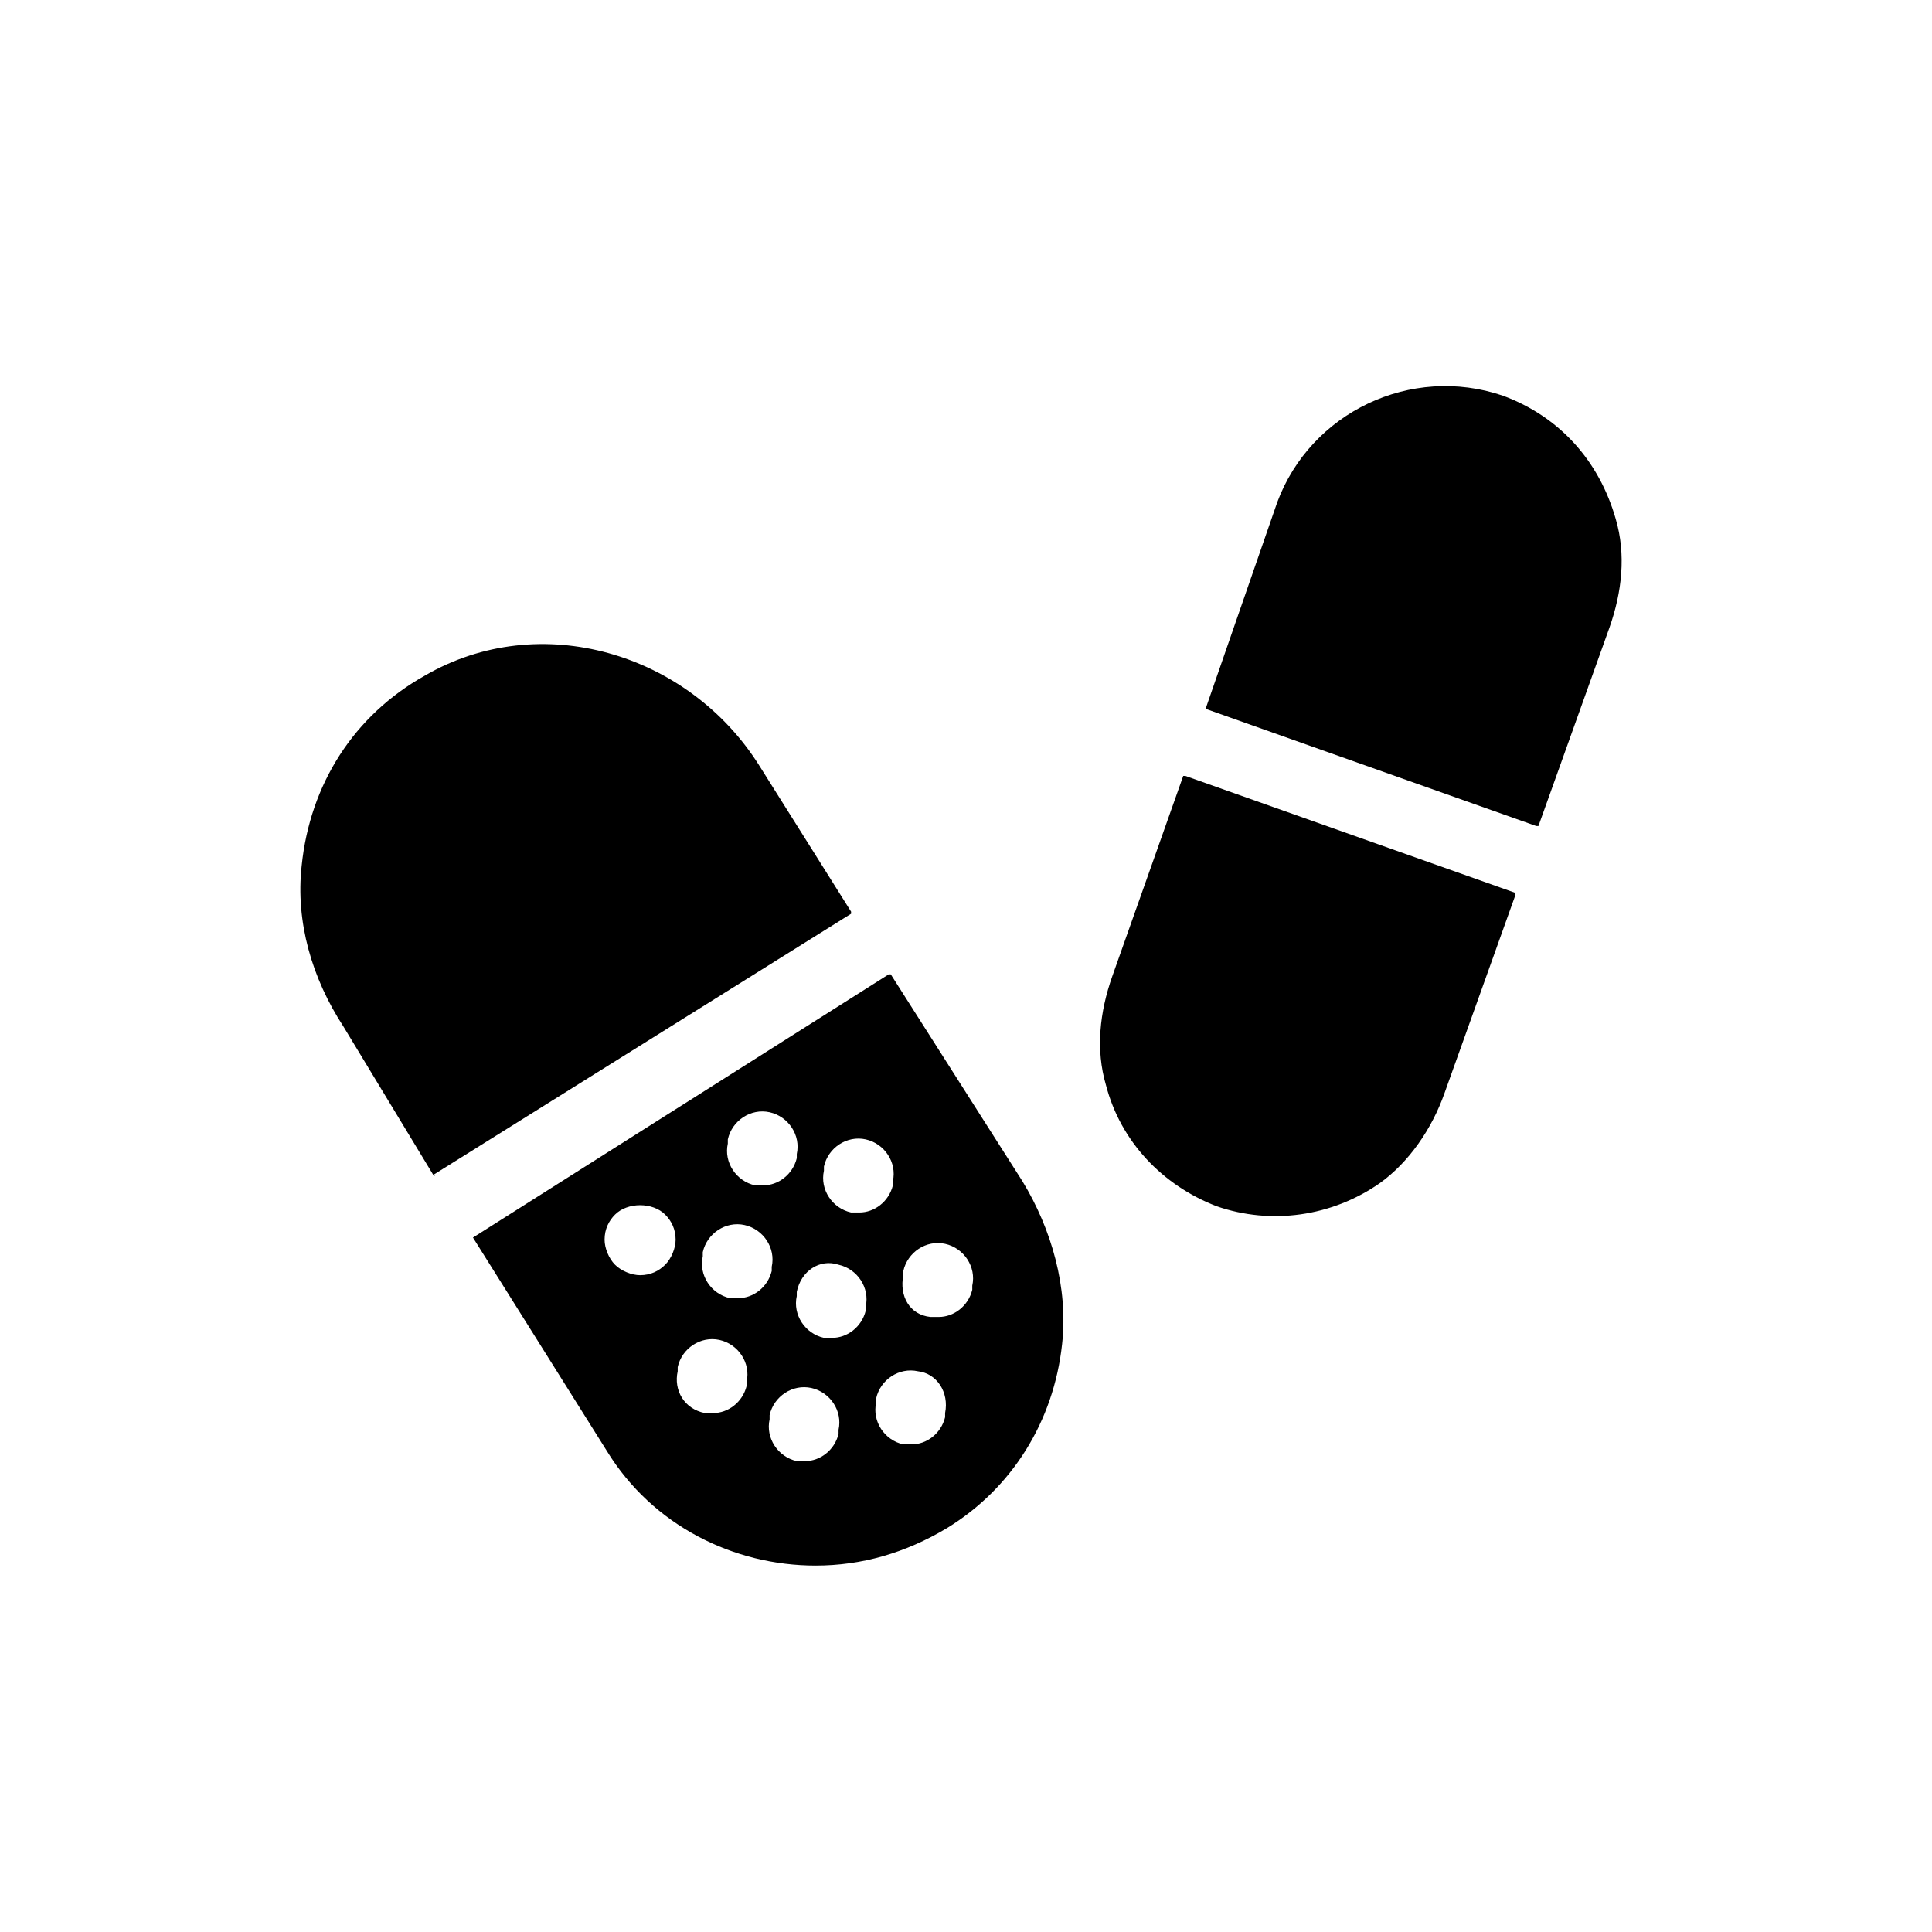
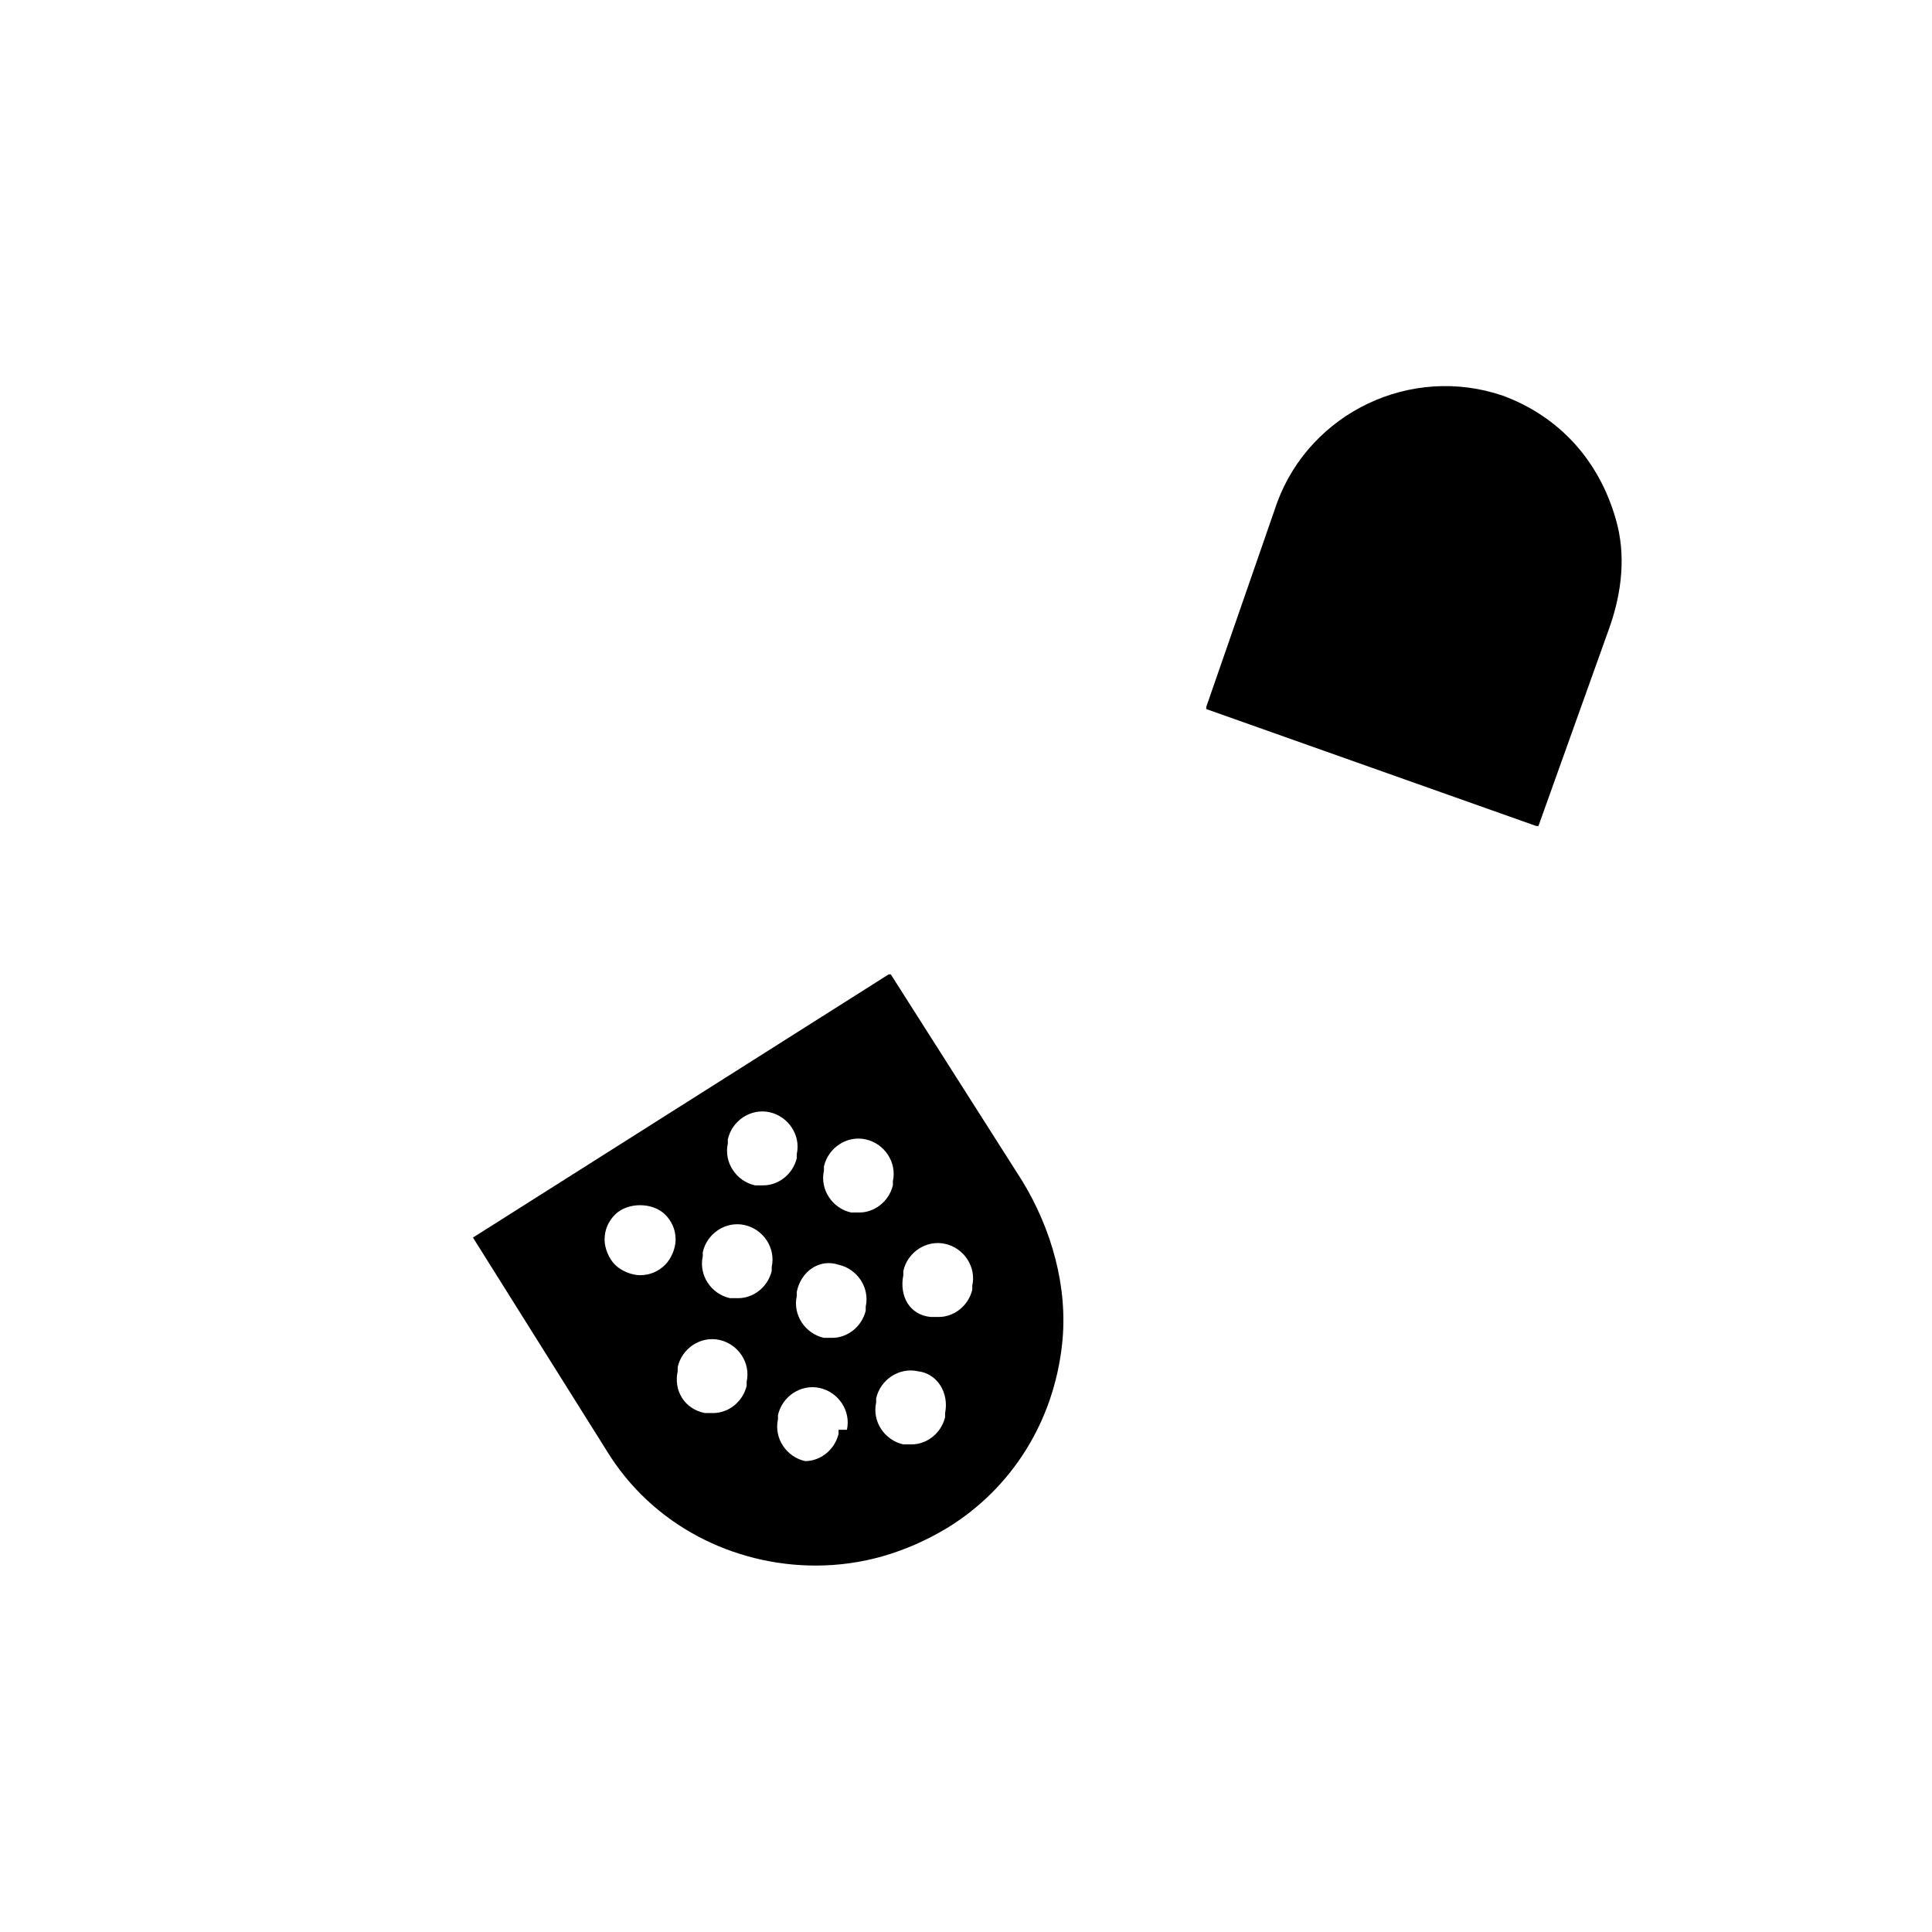
<svg xmlns="http://www.w3.org/2000/svg" fill="#000000" width="800px" height="800px" version="1.1" viewBox="144 144 512 512">
  <g>
-     <path d="m269.34 471.97 35.434 56.473c12.18 19.93 33.773 30.449 55.363 30.449 12.18 0 23.805-3.32 34.879-9.965 17.164-10.52 28.234-28.234 30.449-48.719 1.66-14.949-2.769-30.449-10.52-43.184l-34.879-54.809h-0.555l-110.17 69.754v0zm96.887 50.934v1.105c-1.105 4.43-4.984 7.199-8.859 7.199h-2.215c-4.984-1.105-8.305-6.09-7.199-11.074v-1.105c1.105-4.984 6.09-8.305 11.074-7.199 4.984 1.109 8.305 6.09 7.199 11.074zm28.234-4.43v1.105c-1.105 4.43-4.984 7.199-8.859 7.199h-2.215c-4.984-1.105-8.305-6.09-7.199-11.074v-1.105c1.105-4.984 6.09-8.305 11.074-7.199 4.984 0.555 8.309 5.539 7.199 11.074zm-11.07-36.539v-1.105c1.105-4.984 6.09-8.305 11.074-7.199 4.984 1.105 8.305 6.09 7.199 11.074v1.105c-1.105 4.43-4.984 7.199-8.859 7.199h-2.215c-5.539-0.555-8.309-5.539-7.199-11.074zm-21.039-27.684v-1.105c1.105-4.984 6.09-8.305 11.074-7.199s8.305 6.09 7.199 11.074v1.105c-1.105 4.43-4.984 7.199-8.859 7.199h-2.215c-4.984-1.109-8.309-6.09-7.199-11.074zm3.875 24.914c4.984 1.105 8.305 6.09 7.199 11.074v1.105c-1.105 4.43-4.984 7.199-8.859 7.199h-2.215c-4.984-1.105-8.305-6.09-7.199-11.074v-1.105c1.109-5.539 6.09-8.859 11.074-7.199zm-29.344-32.109v-1.105c1.105-4.984 6.09-8.305 11.074-7.199 4.984 1.105 8.305 6.09 7.199 11.074v1.105c-1.105 4.43-4.984 7.199-8.859 7.199h-2.215c-4.984-1.109-8.305-6.094-7.199-11.074zm-6.641 29.895v-1.105c1.105-4.984 6.09-8.305 11.074-7.199 4.984 1.105 8.305 6.09 7.199 11.074v1.105c-1.105 4.43-4.984 7.199-8.859 7.199h-2.215c-4.988-1.109-8.309-6.09-7.199-11.074zm-6.644 30.449v-1.105c1.105-4.984 6.09-8.305 11.074-7.199 4.984 1.105 8.305 6.09 7.199 11.074v1.105c-1.105 4.43-4.984 7.199-8.859 7.199h-2.215c-5.539-1.105-8.309-6.09-7.199-11.074zm-16.609-41.52c3.32-3.32 9.965-3.32 13.289 0 1.66 1.66 2.769 3.875 2.769 6.644 0 2.215-1.105 4.984-2.769 6.644-1.66 1.66-3.875 2.769-6.644 2.769-2.215 0-4.984-1.105-6.644-2.769-1.66-1.66-2.769-4.43-2.769-6.644 0-2.769 1.109-4.984 2.769-6.644z" />
-     <path d="m258.82 455.36c0.555 0 0.555 0.551 0 0l110.73-69.207v-0.555l-24.359-38.754c-18.824-29.895-58.133-41.523-88.582-23.805-18.824 10.52-30.449 28.789-32.664 50.383-1.66 14.949 2.769 29.895 11.074 42.629z" />
+     <path d="m269.34 471.97 35.434 56.473c12.18 19.93 33.773 30.449 55.363 30.449 12.18 0 23.805-3.32 34.879-9.965 17.164-10.52 28.234-28.234 30.449-48.719 1.66-14.949-2.769-30.449-10.52-43.184l-34.879-54.809h-0.555l-110.17 69.754v0zm96.887 50.934v1.105c-1.105 4.43-4.984 7.199-8.859 7.199c-4.984-1.105-8.305-6.09-7.199-11.074v-1.105c1.105-4.984 6.09-8.305 11.074-7.199 4.984 1.109 8.305 6.09 7.199 11.074zm28.234-4.43v1.105c-1.105 4.43-4.984 7.199-8.859 7.199h-2.215c-4.984-1.105-8.305-6.09-7.199-11.074v-1.105c1.105-4.984 6.09-8.305 11.074-7.199 4.984 0.555 8.309 5.539 7.199 11.074zm-11.07-36.539v-1.105c1.105-4.984 6.09-8.305 11.074-7.199 4.984 1.105 8.305 6.09 7.199 11.074v1.105c-1.105 4.43-4.984 7.199-8.859 7.199h-2.215c-5.539-0.555-8.309-5.539-7.199-11.074zm-21.039-27.684v-1.105c1.105-4.984 6.09-8.305 11.074-7.199s8.305 6.09 7.199 11.074v1.105c-1.105 4.43-4.984 7.199-8.859 7.199h-2.215c-4.984-1.109-8.309-6.09-7.199-11.074zm3.875 24.914c4.984 1.105 8.305 6.09 7.199 11.074v1.105c-1.105 4.43-4.984 7.199-8.859 7.199h-2.215c-4.984-1.105-8.305-6.09-7.199-11.074v-1.105c1.109-5.539 6.09-8.859 11.074-7.199zm-29.344-32.109v-1.105c1.105-4.984 6.09-8.305 11.074-7.199 4.984 1.105 8.305 6.09 7.199 11.074v1.105c-1.105 4.43-4.984 7.199-8.859 7.199h-2.215c-4.984-1.109-8.305-6.094-7.199-11.074zm-6.641 29.895v-1.105c1.105-4.984 6.09-8.305 11.074-7.199 4.984 1.105 8.305 6.09 7.199 11.074v1.105c-1.105 4.43-4.984 7.199-8.859 7.199h-2.215c-4.988-1.109-8.309-6.09-7.199-11.074zm-6.644 30.449v-1.105c1.105-4.984 6.09-8.305 11.074-7.199 4.984 1.105 8.305 6.09 7.199 11.074v1.105c-1.105 4.43-4.984 7.199-8.859 7.199h-2.215c-5.539-1.105-8.309-6.09-7.199-11.074zm-16.609-41.52c3.32-3.32 9.965-3.32 13.289 0 1.66 1.66 2.769 3.875 2.769 6.644 0 2.215-1.105 4.984-2.769 6.644-1.66 1.66-3.875 2.769-6.644 2.769-2.215 0-4.984-1.105-6.644-2.769-1.66-1.66-2.769-4.43-2.769-6.644 0-2.769 1.109-4.984 2.769-6.644z" />
    <path d="m542.28 248.86c-24.359-8.305-50.934 4.43-59.793 28.234l-18.82 54.258v0.555l87.477 31.004h0.555l18.824-52.594c3.32-9.41 4.43-19.379 1.66-28.789-4.434-15.504-14.953-27.133-29.902-32.668z" />
-     <path d="m466.43 463.67c14.395 4.984 30.449 2.769 43.184-6.09 7.75-5.535 13.84-14.395 17.164-23.805l18.824-52.594v-0.555l-87.477-31.004h-0.555l-18.82 53.145c-3.32 9.41-4.43 19.379-1.66 28.789 3.875 14.949 14.945 26.574 29.34 32.113z" />
  </g>
</svg>